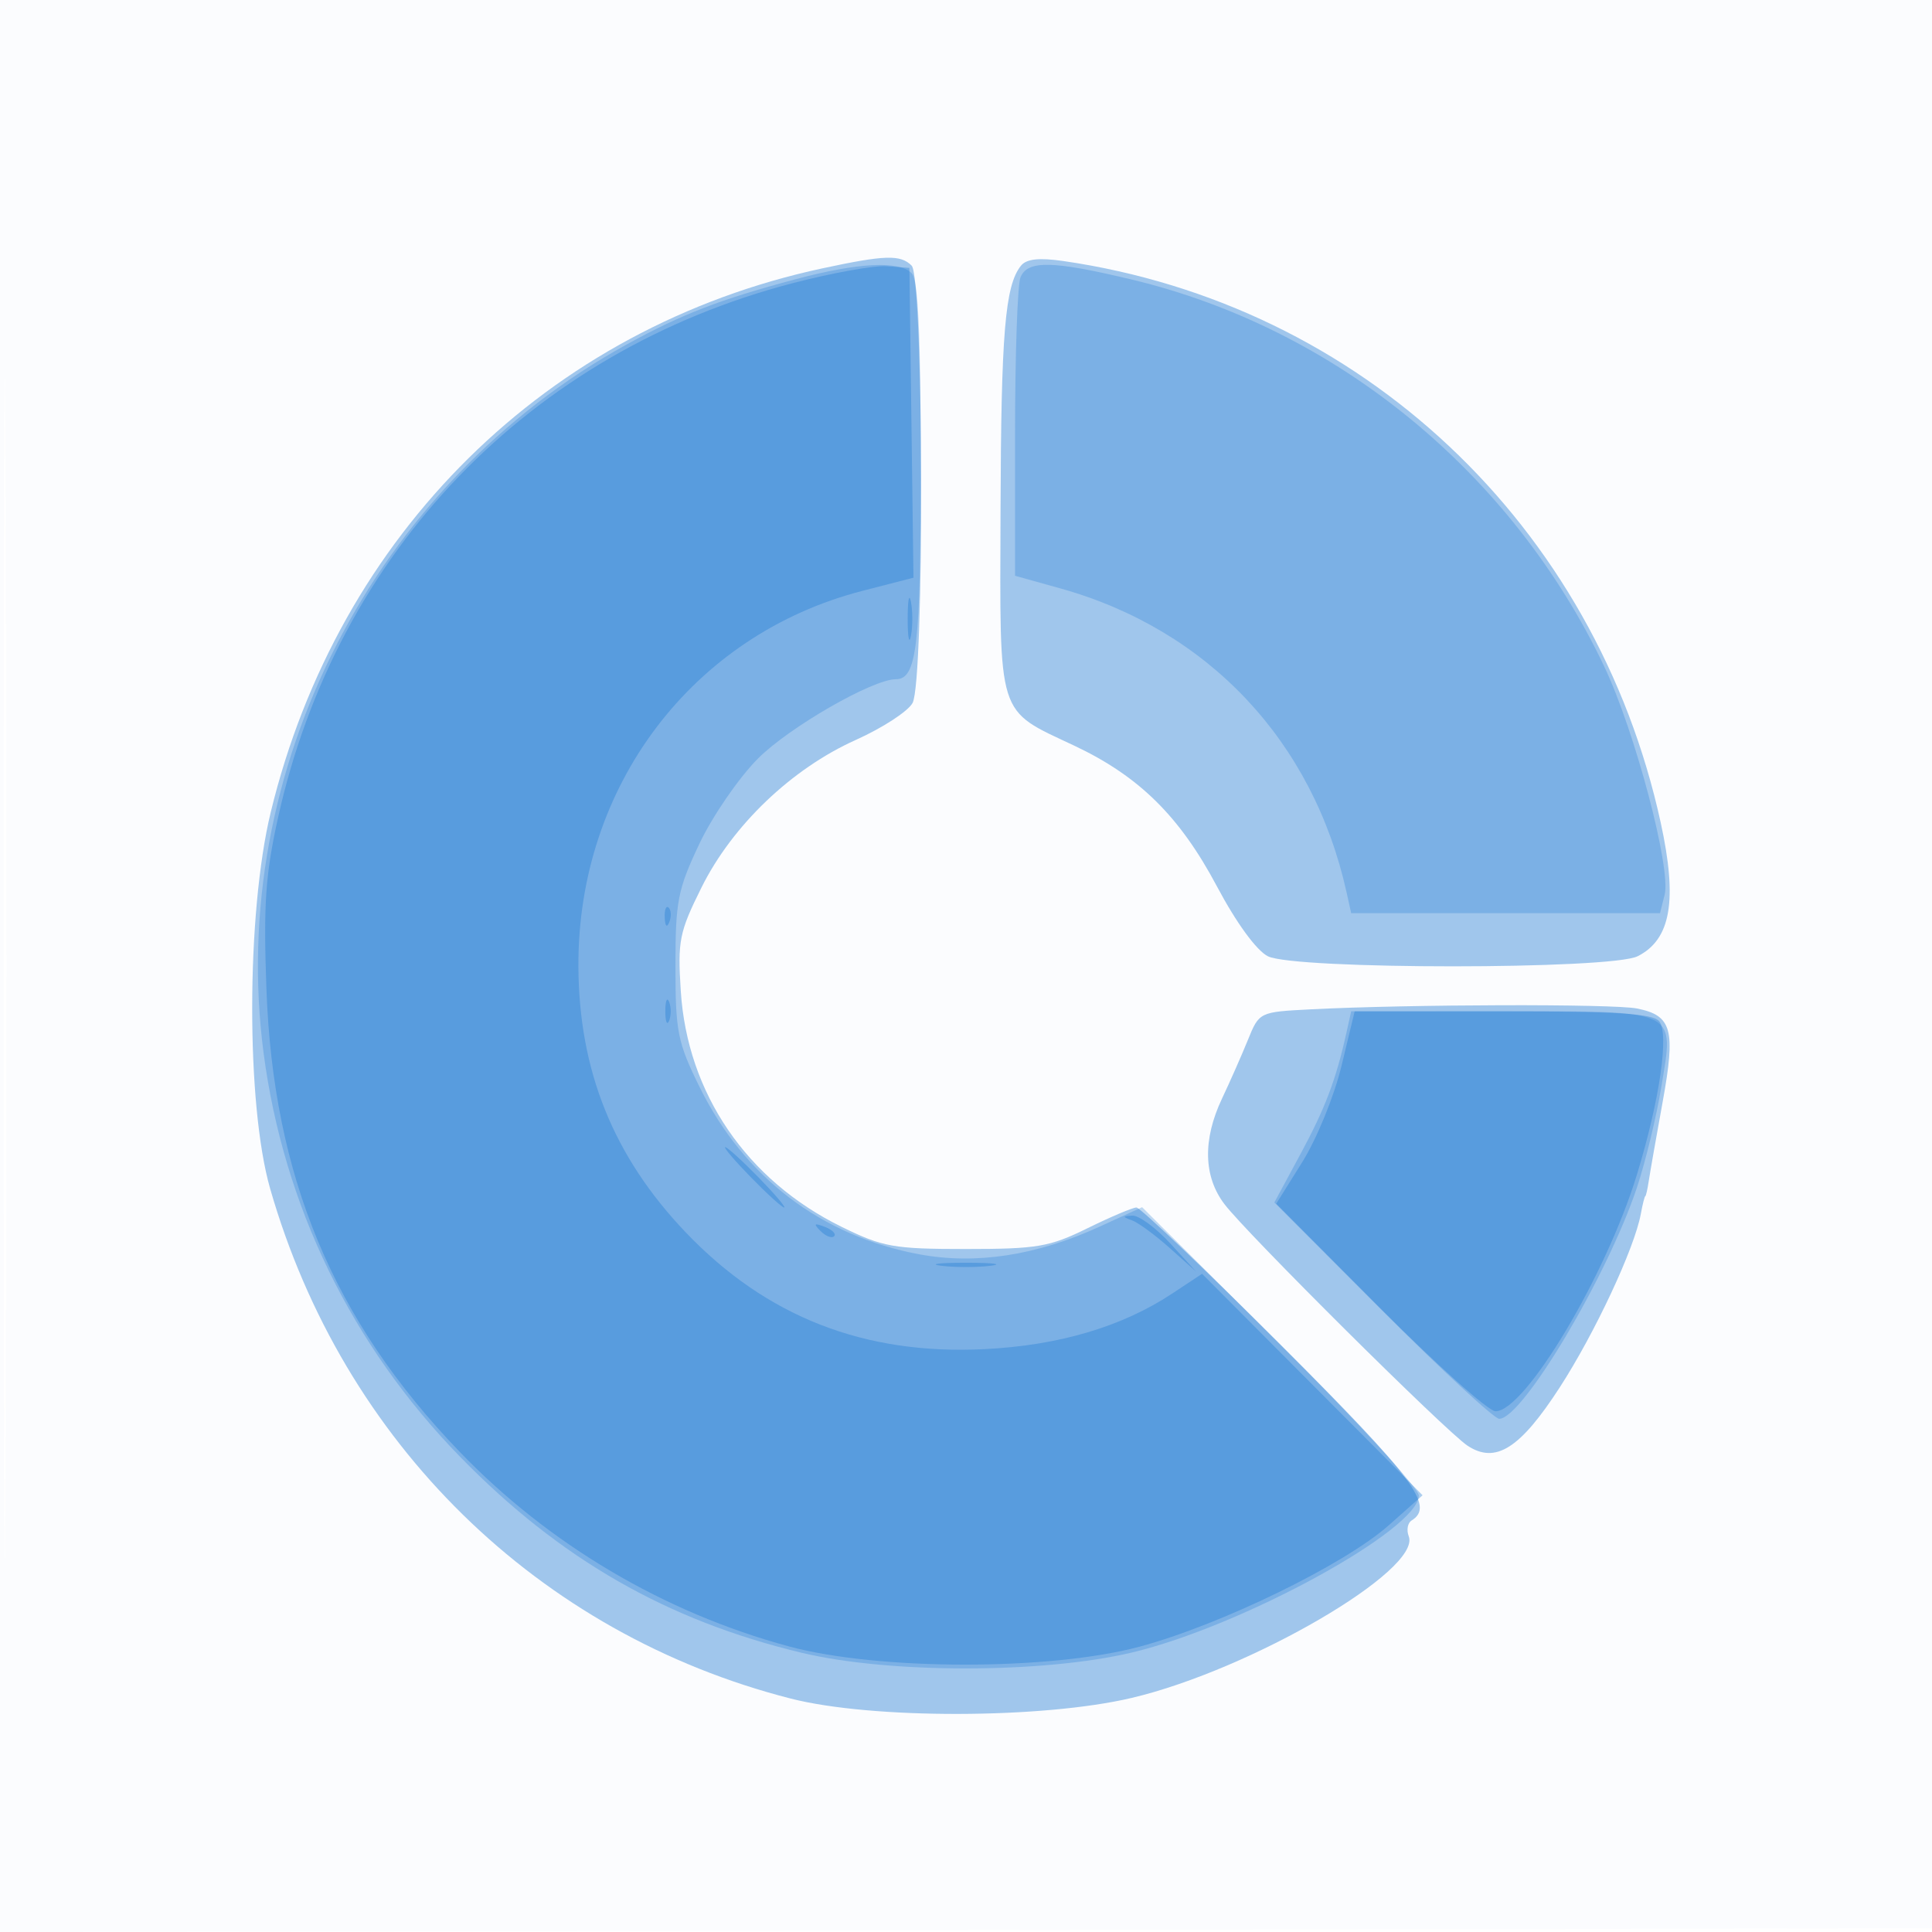
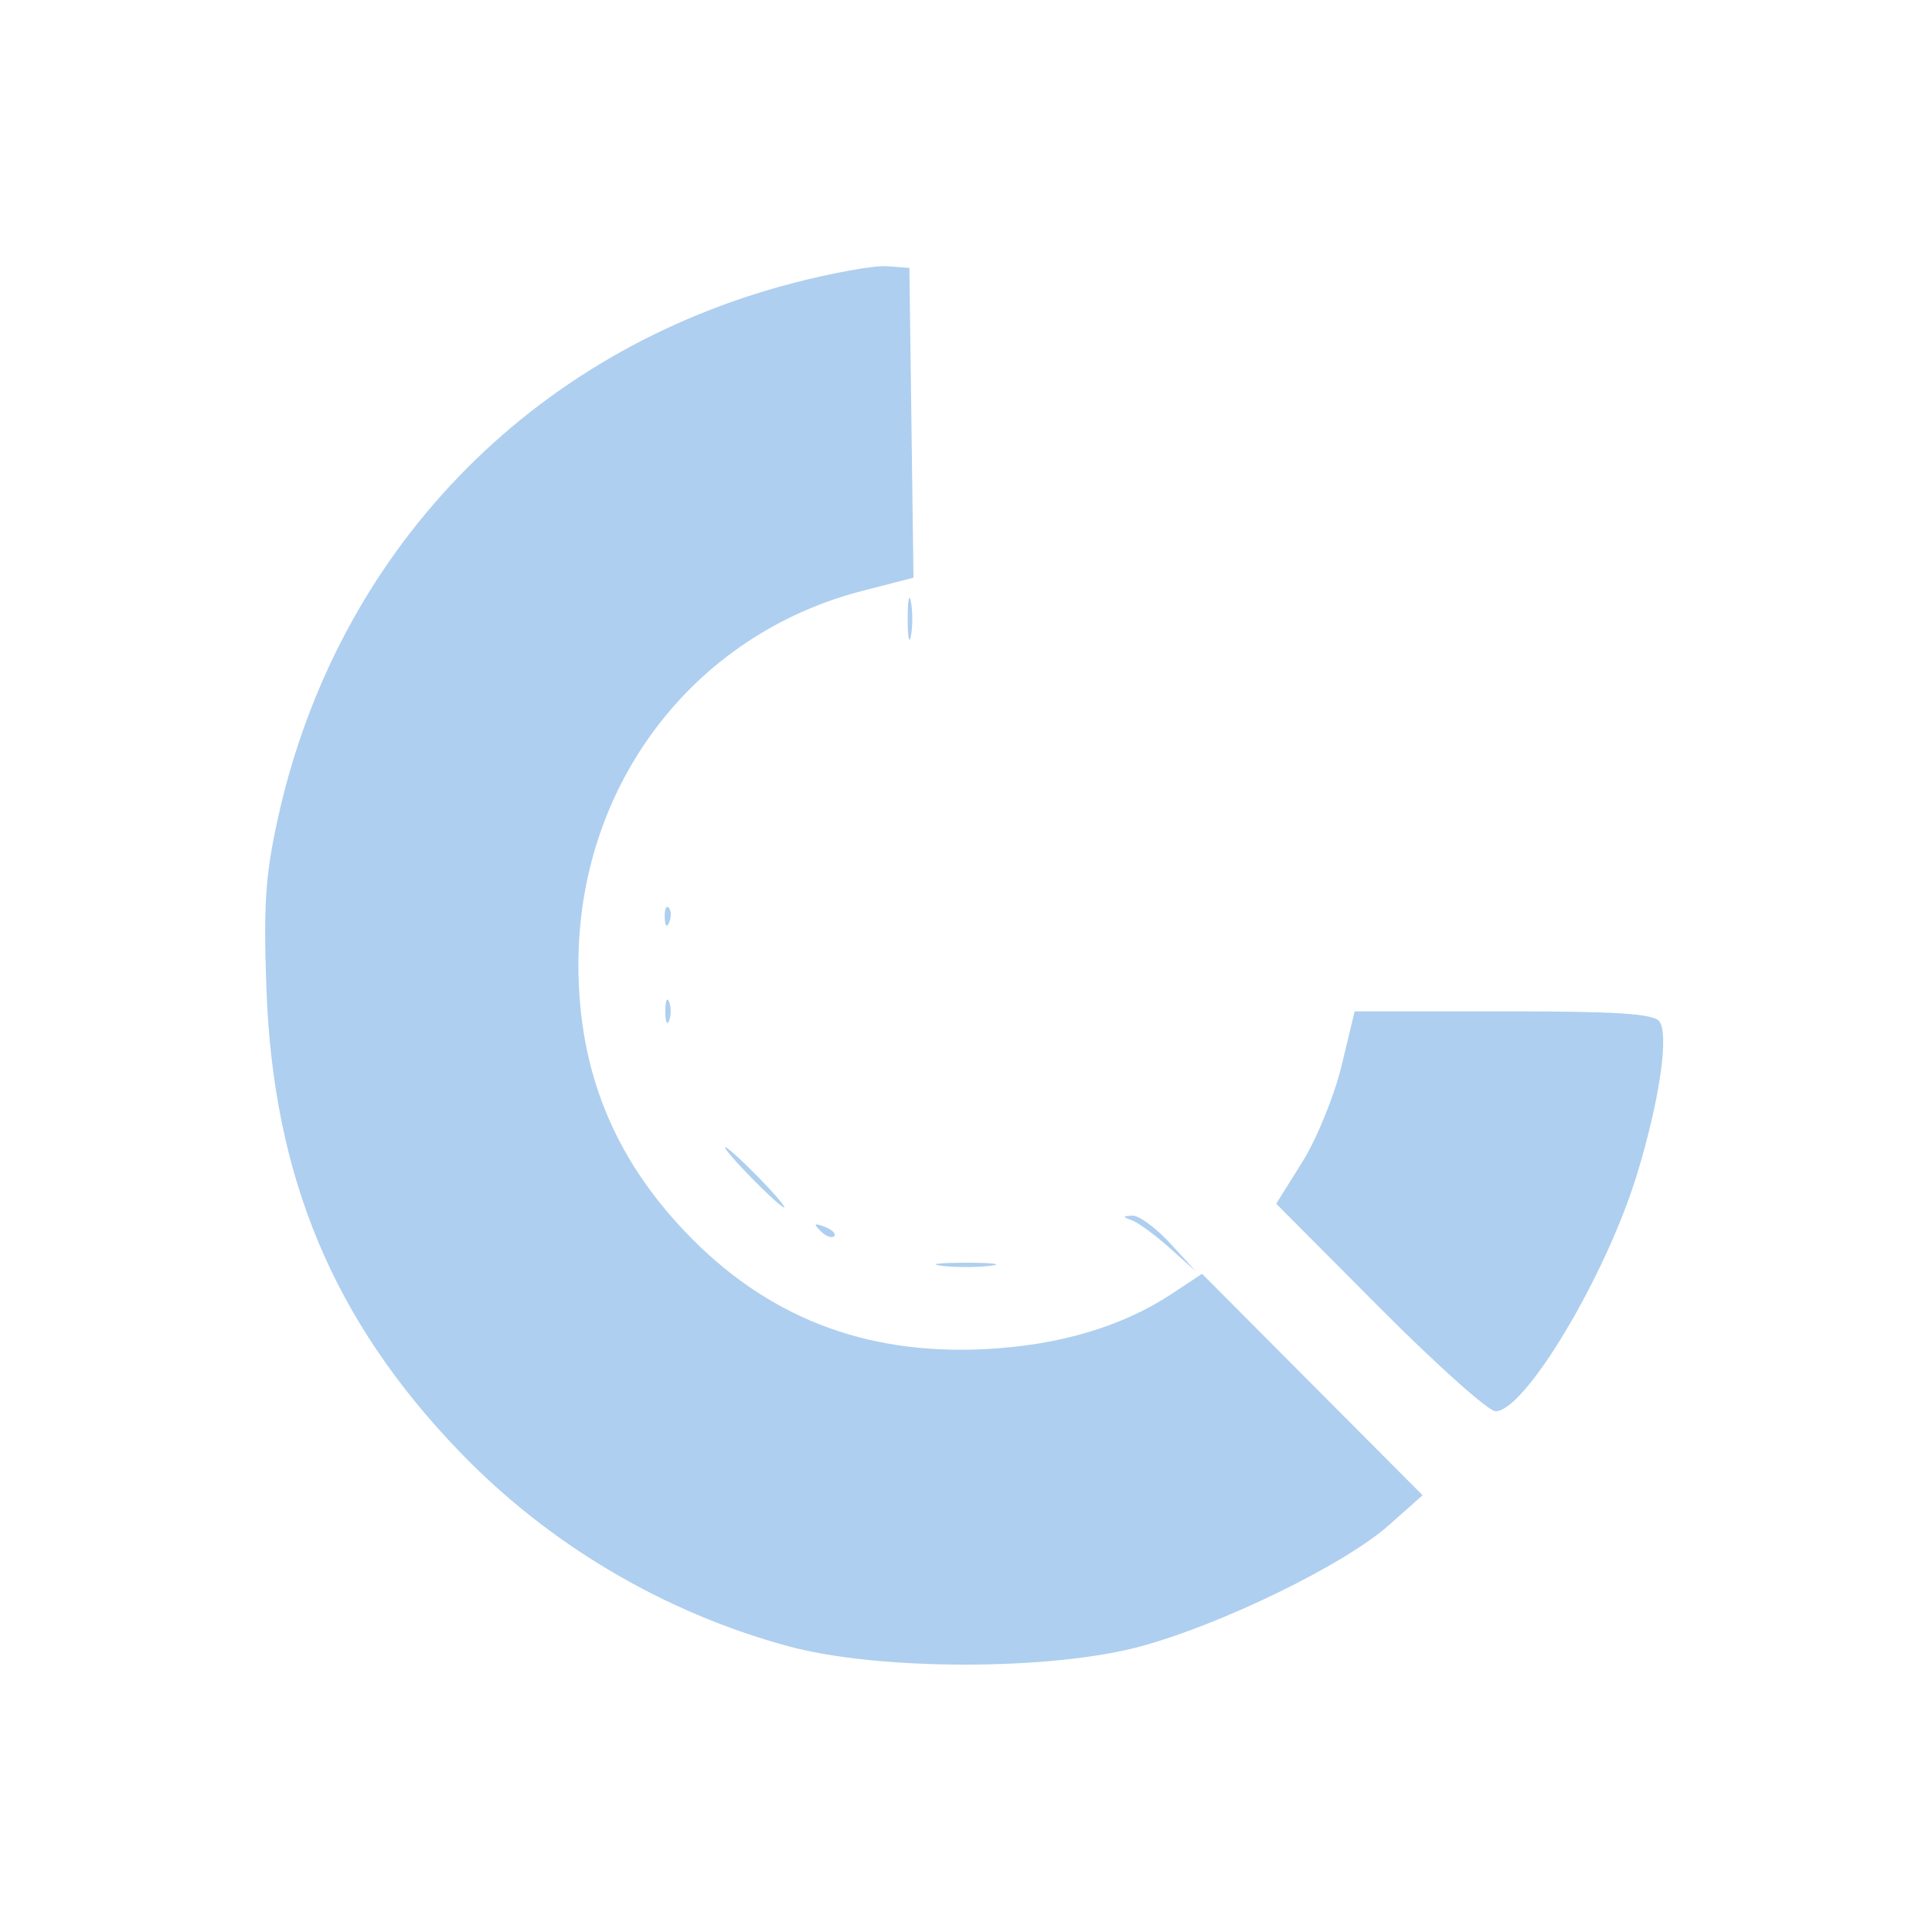
<svg xmlns="http://www.w3.org/2000/svg" width="256" height="256">
-   <path fill="#1976D2" fill-opacity=".016" fill-rule="evenodd" d="M0 128.004v128.004l128.25-.254 128.25-.254.254-127.75L257.008 0H0zm.485.496c0 70.4.119 99.053.265 63.672s.146-92.98 0-128S.485 58.1.485 128.5" />
-   <path fill="#1976D2" fill-opacity=".406" fill-rule="evenodd" d="M109 35.553c-36.454 7.817-64.191 35.159-73.131 72.091-3.236 13.369-3.274 38.703-.074 49.856 9.677 33.723 35.48 59.002 68.969 67.567 10.767 2.754 33.41 2.707 45.236-.094 15.741-3.729 38.377-16.942 36.666-21.402-.318-.829-.148-1.773.378-2.098 3.087-1.908.302-5.646-17.304-23.233-10.043-10.032-18.662-18.24-19.153-18.24-.492 0-3.412 1.238-6.491 2.75-5.026 2.47-6.665 2.75-16.096 2.75-9.594 0-11.016-.254-16.487-2.94-12.579-6.176-20.437-17.693-21.305-31.228-.429-6.674-.201-7.813 2.745-13.738 4.093-8.231 11.936-15.73 20.441-19.547 3.55-1.592 6.939-3.8 7.53-4.905 1.586-2.964 1.472-56.346-.124-57.942-1.483-1.483-3.523-1.422-11.8.353m26.28-.341c-2.106 2.637-2.628 8.894-2.703 32.434-.089 27.8-.566 26.282 9.794 31.172 8.577 4.049 13.953 9.358 18.893 18.656 2.557 4.814 5.227 8.474 6.736 9.235 3.531 1.781 45.474 1.78 49-.002 4.41-2.227 5.302-7.401 3.054-17.701-8.611-39.457-39.71-68.696-79.15-74.416-3.231-.468-4.901-.284-5.624.622m38.399 98.531c-6.817.351-6.821.353-8.326 4.054-.828 2.037-2.371 5.533-3.429 7.769-2.574 5.439-2.46 10.343.326 13.994 3.032 3.973 29.383 30.153 32.221 32.013 3.713 2.433 6.959.37 12.222-7.765 4.642-7.176 9.879-18.381 10.721-22.939.24-1.303.508-2.369.595-2.369s.293-.9.458-2 .992-5.808 1.838-10.461c1.752-9.63 1.246-11.479-3.394-12.407-3.145-.629-30.221-.559-43.232.111" />
-   <path fill="#1976D2" fill-opacity=".269" fill-rule="evenodd" d="M105.5 36.978c-10.083 2.69-15.135 4.638-22.421 8.643-33.534 18.432-53.051 56.481-48.157 93.879 2.655 20.28 11.68 38.821 26.078 53.569 13.203 13.524 27.378 21.655 45.206 25.929 11.614 2.784 32.015 2.768 43.794-.034 14.566-3.466 38-16.29 38-20.795 0-.957-8.25-9.946-18.333-19.976l-18.333-18.235-5.62 2.573c-8.375 3.834-16.399 5.067-23.901 3.671-12.983-2.414-23.234-10.219-29.118-22.17-2.915-5.92-3.195-7.322-3.195-16.01 0-8.622.3-10.155 3.174-16.223 1.746-3.685 5.248-8.773 7.781-11.307 4.153-4.153 15.181-10.489 18.26-10.491C121.49 89.999 122 85.62 122 61.766c0-17.618-.332-24.698-1.2-25.566-1.683-1.683-7.113-1.407-15.3.778m29.719-.228c-.396.962-.719 10.253-.719 20.646v18.896l6 1.675c19.578 5.465 33.492 20.242 37.929 40.283l.609 2.75h40.924l.613-2.444c.879-3.5-3.933-21.671-8.012-30.26C200.376 62.633 177.058 43.533 150 37.051c-10.549-2.528-13.839-2.595-14.781-.301m43.21 100c-1.393 6.295-2.828 10.091-6.108 16.165l-3.465 6.416 14.309 14.334c7.87 7.884 14.84 14.335 15.488 14.335 3.081 0 14.321-18.872 18.244-30.633 1.125-3.373 2.572-9.325 3.217-13.226C221.852 133.619 222.65 134 198.897 134h-19.859z" />
  <path fill="#1976D2" fill-opacity=".348" fill-rule="evenodd" d="M105.022 37.524c-34.827 9.08-60.386 35.623-68.176 70.804-1.679 7.584-1.947 11.51-1.545 22.672.898 24.929 8.819 43.926 25.579 61.343 11.843 12.307 27.085 21.324 43.62 25.804 11.86 3.213 34.607 3.235 46.5.045 10.739-2.88 27.134-10.864 33-16.07l4.5-3.993-14.611-14.671-14.61-14.671-3.955 2.617c-6.636 4.392-15.017 6.874-24.869 7.365-15.933.795-28.919-4.285-39.613-15.495C81.279 153.248 76.687 141.841 76.64 128c-.082-23.836 15.107-43.898 37.63-49.707l6.769-1.746-.269-20.524-.27-20.523-3-.224c-1.65-.123-7.265.889-12.478 2.248M120.272 82c0 2.475.195 3.487.434 2.25.238-1.237.238-3.263 0-4.5-.239-1.237-.434-.225-.434 2.25m-32.193 39.583c.048 1.165.285 1.402.604.605.289-.722.253-1.585-.079-1.917s-.568.258-.525 1.312M88.158 134c0 1.375.227 1.938.504 1.25.278-.687.278-1.812 0-2.5-.277-.687-.504-.125-.504 1.25m89.6 7.234c-.964 3.994-3.286 9.688-5.198 12.743l-3.455 5.523 13.684 13.75c7.526 7.563 14.445 13.75 15.375 13.75 3.907 0 14.615-17.913 18.725-31.322 3.022-9.86 4.312-18.731 2.962-20.358-.84-1.012-5.677-1.318-20.723-1.313l-19.628.007zM99.5 156c2.148 2.2 4.131 4 4.406 4s-1.258-1.8-3.406-4-4.131-4-4.406-4 1.258 1.8 3.406 4m50.5 5.702c.825.299 3.075 1.951 5 3.671l3.5 3.127-3.446-3.75c-1.896-2.062-4.146-3.714-5-3.671-1.344.068-1.352.152-.054.623m-41.267 1.422c.679.684 1.486.991 1.793.683.308-.308-.247-.867-1.233-1.243-1.425-.542-1.54-.428-.56.56m16.017 4.599c1.787.222 4.713.222 6.5 0 1.787-.221.325-.403-3.25-.403s-5.037.182-3.25.403" />
</svg>